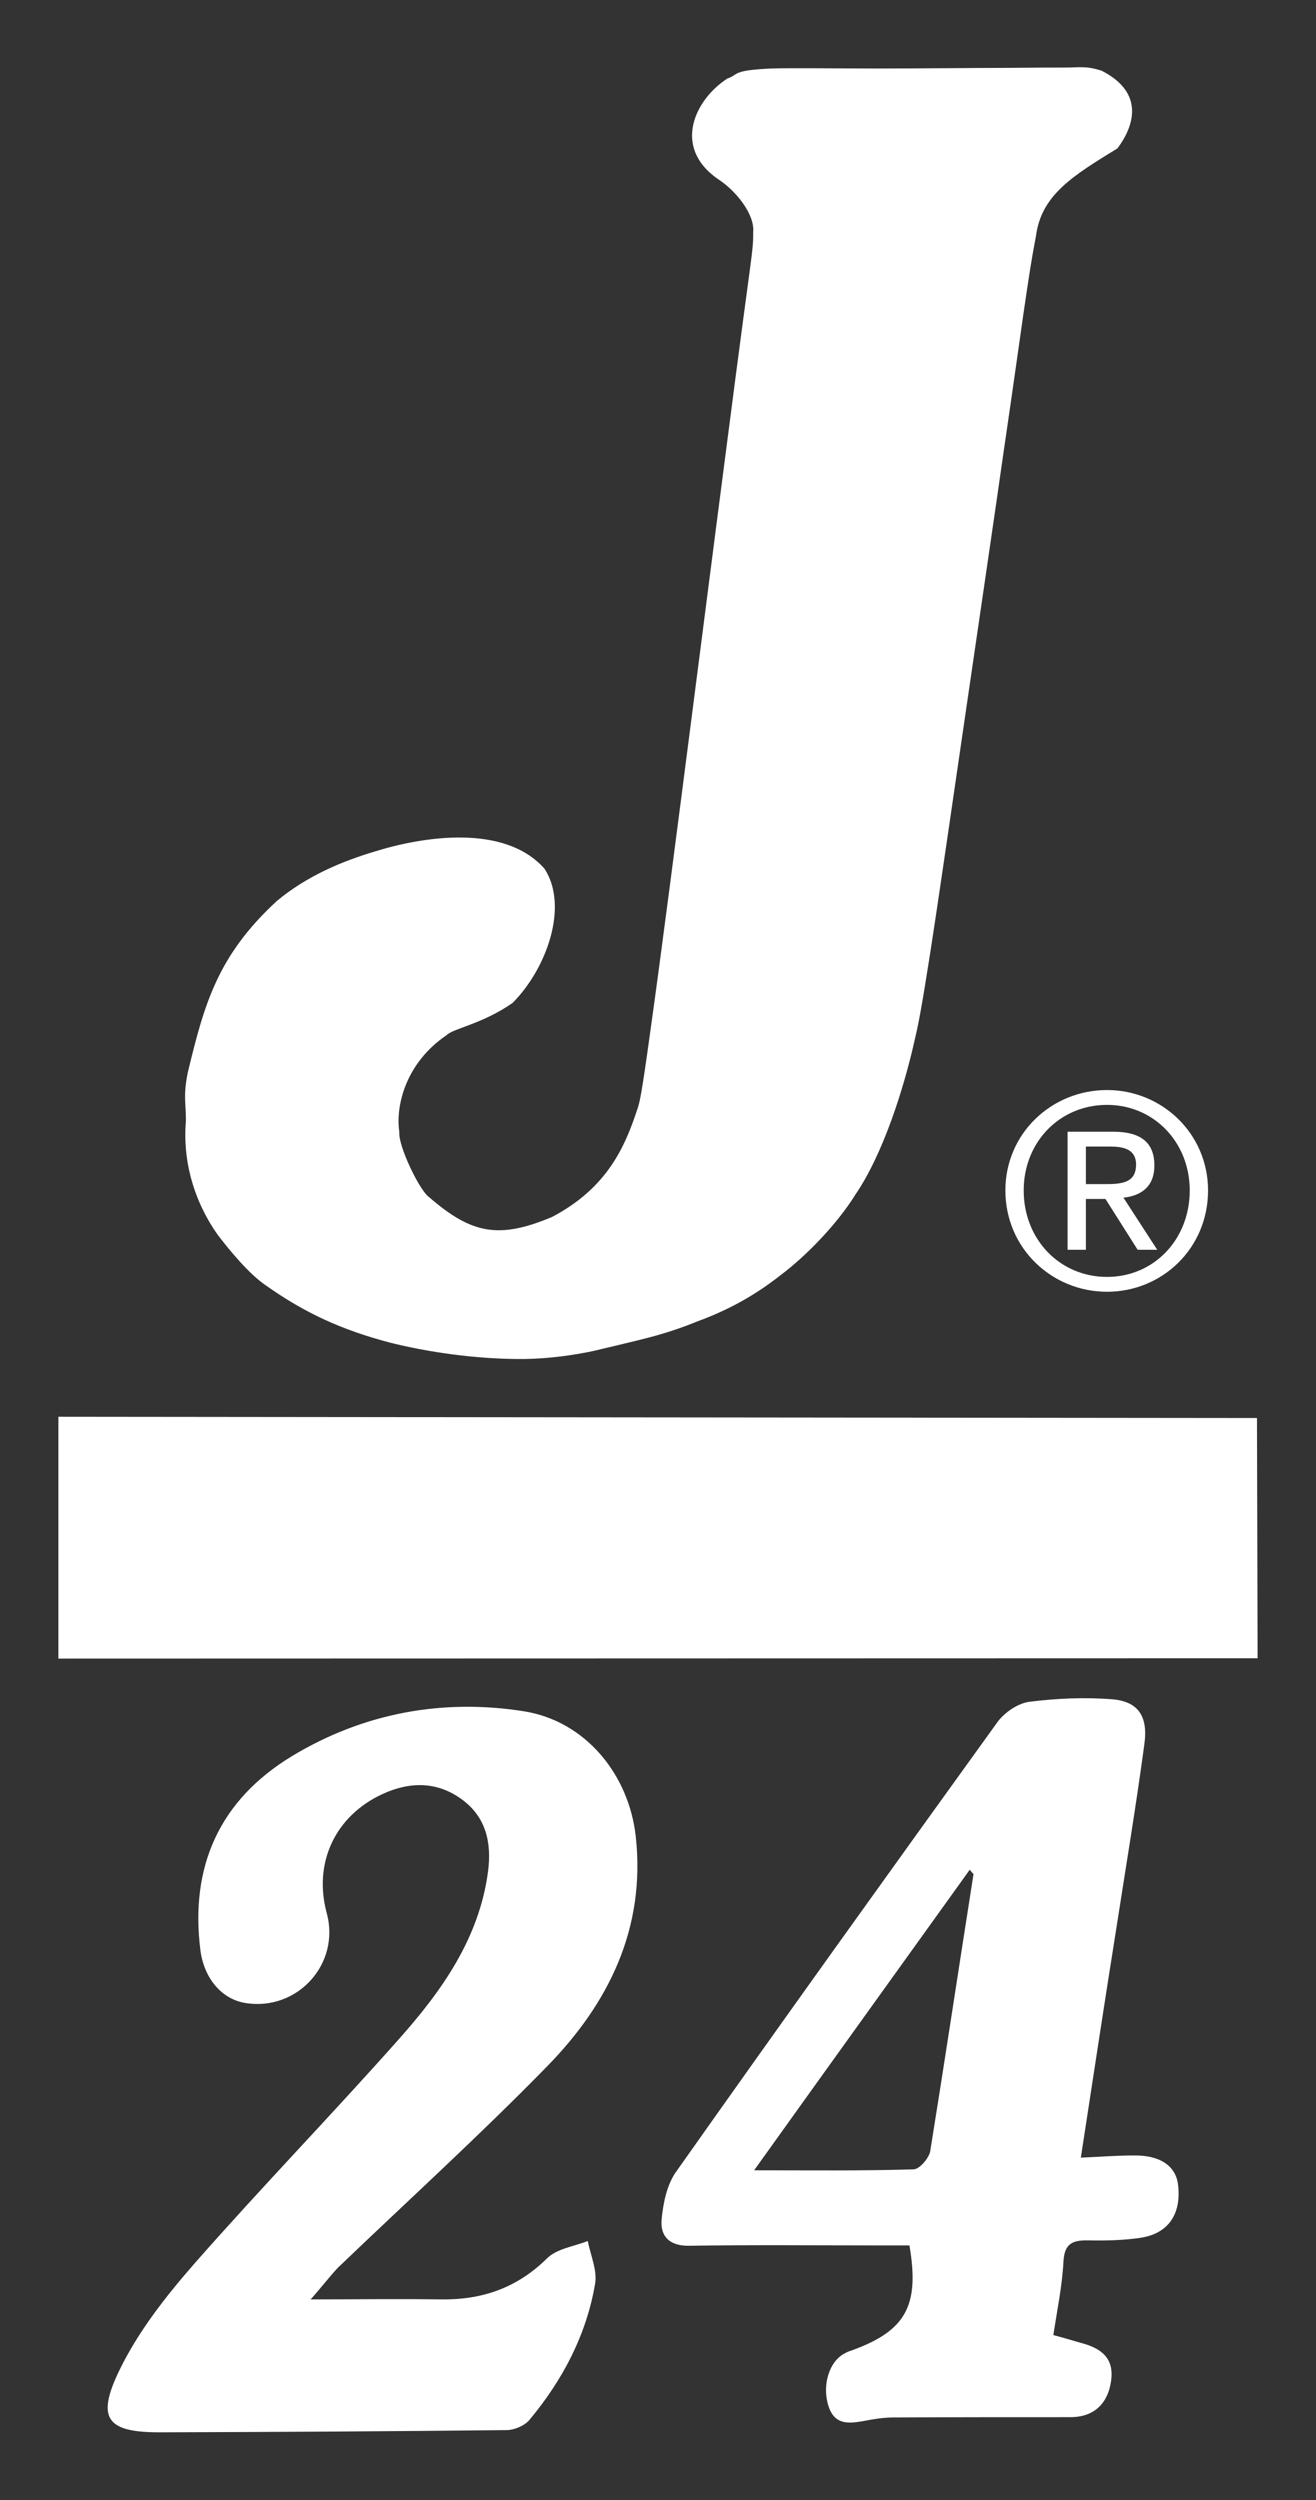
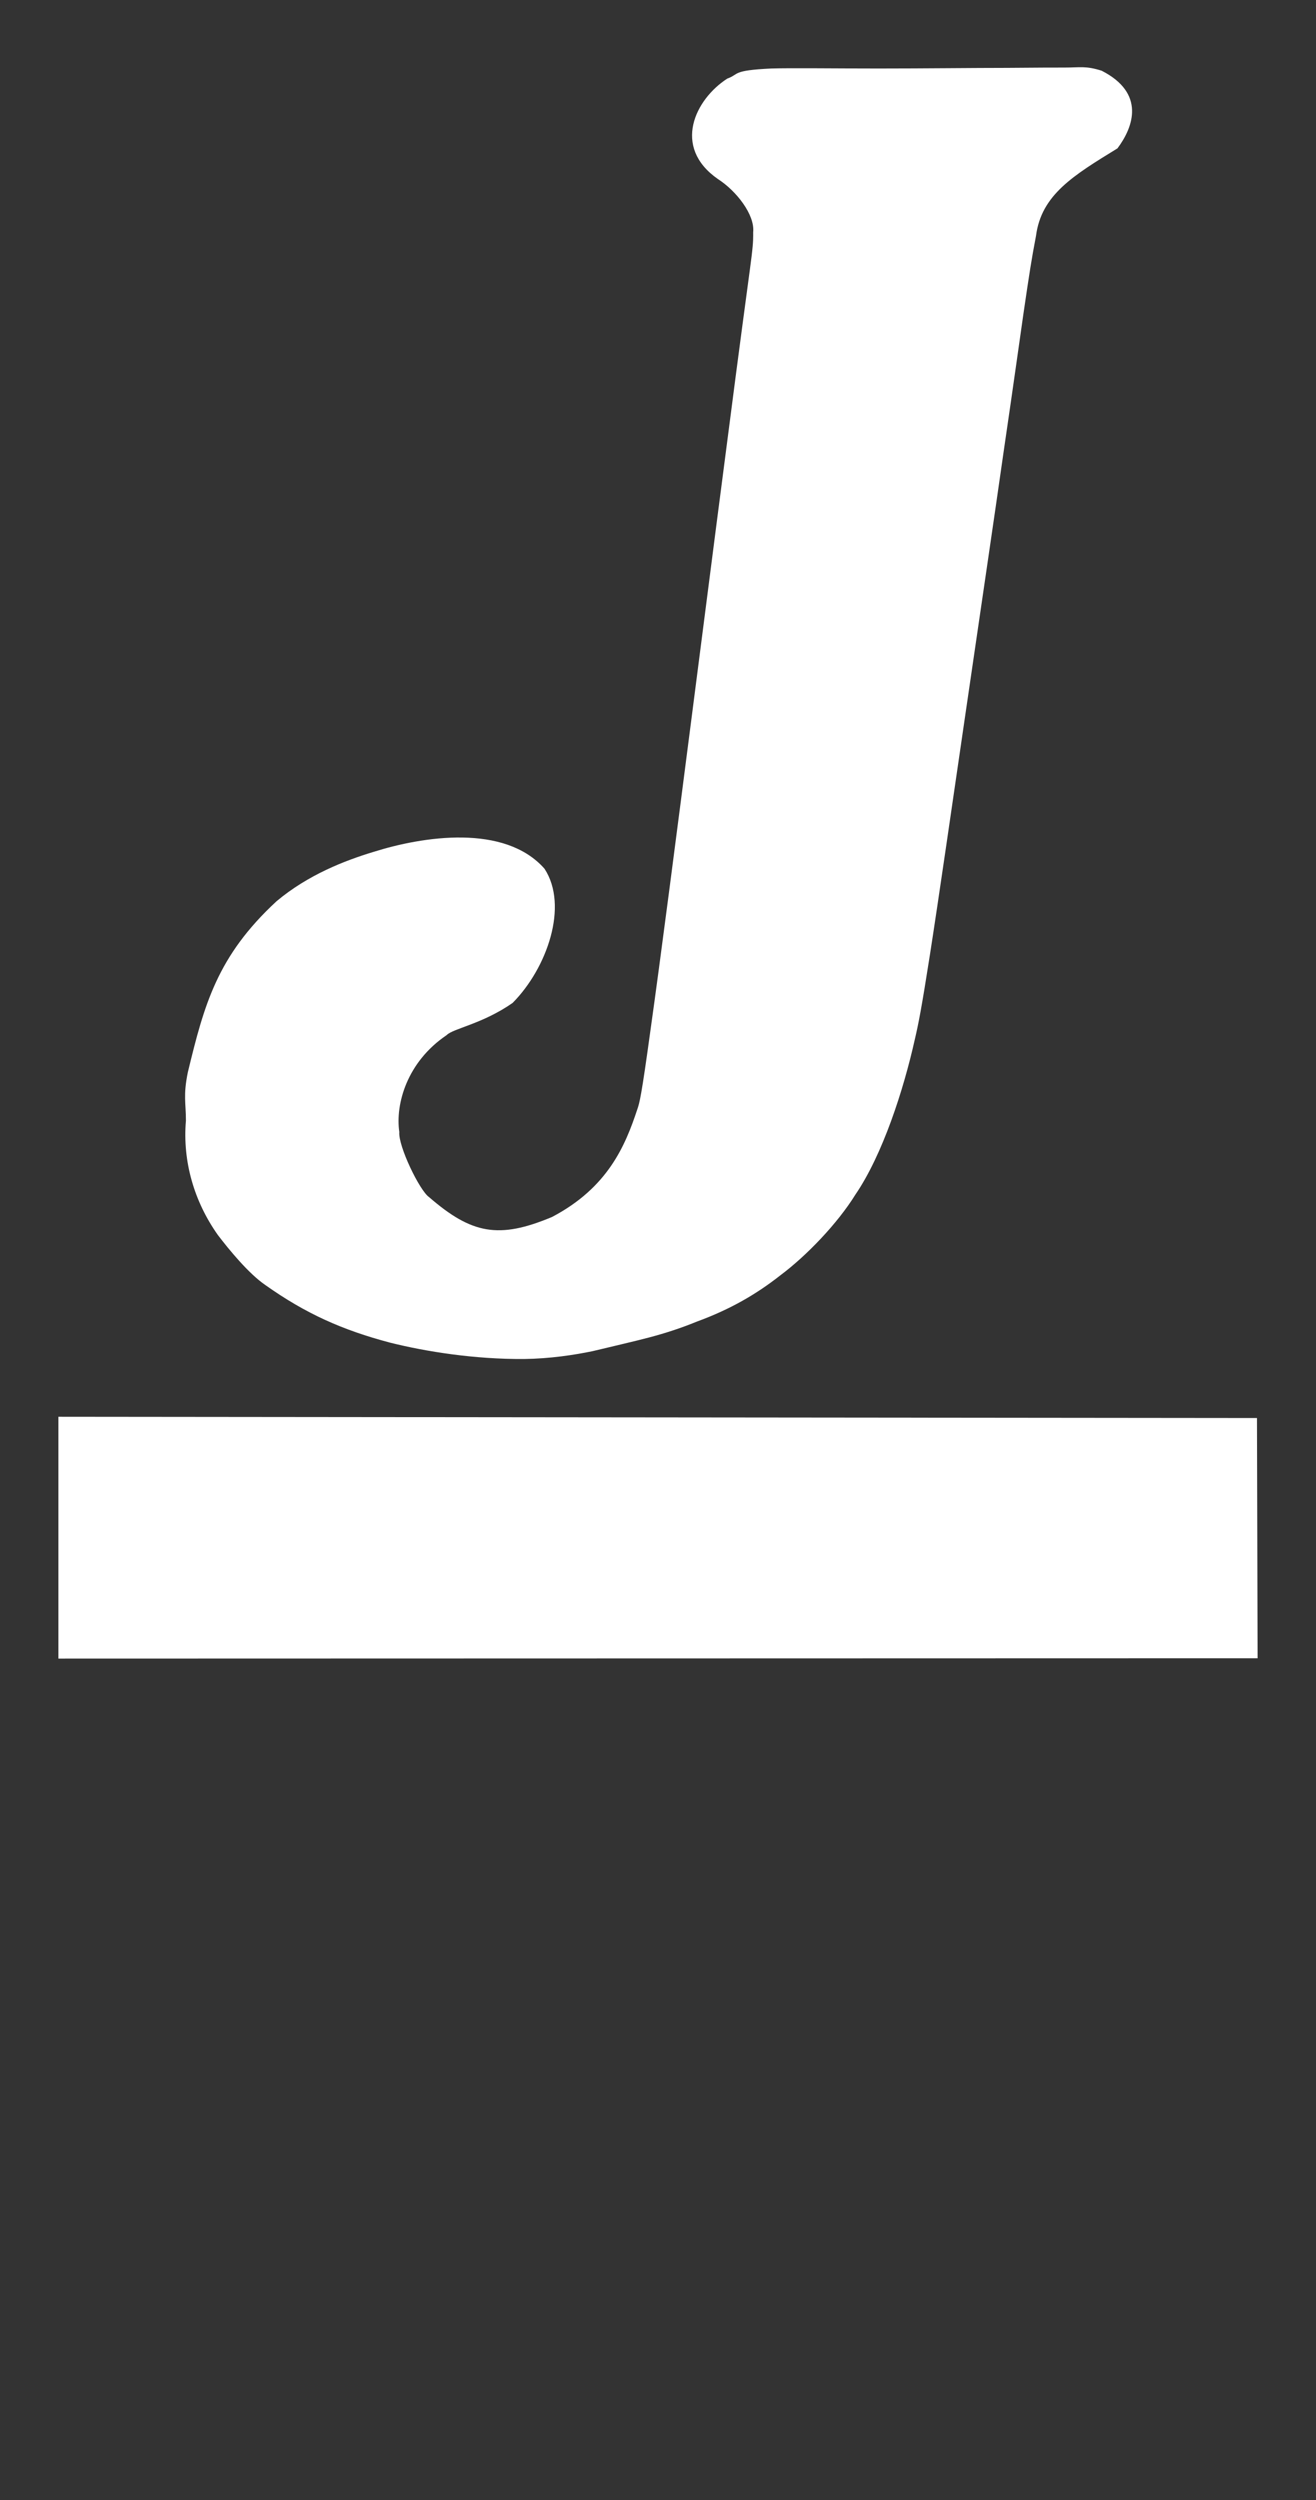
<svg xmlns="http://www.w3.org/2000/svg" version="1.1" id="Layer_1" x="0px" y="0px" viewBox="0 0 416.9 792" style="enable-background:new 0 0 416.9 792;" xml:space="preserve">
  <rect x="0" y="0" width="416.9" height="792" fill="#333333" stroke="none" />
  <style type="text/css"> .st0{fill:#FFFFFF;} </style>
  <g>
    <path class="st0" d="M230.4,24.9c-10.1,6.5-17.6,21.6-3,31.8c5.8,3.7,11.8,11.3,11.2,16.9c0,1.3,0.1,2.7-0.5,7.6s-1.8,13.3-5,37.7 s-8.4,64.8-13.6,105.3c-5.2,40.4-10.4,80.7-13.4,101.9c-2.9,21.2-3.5,23.3-4.2,25.3c-3.8,11.5-9.3,24.8-27,34.1 c-16.9,7.1-25.5,5.4-39-6.3c-3-2.1-9.8-16.2-9.4-20.6c-1.3-8.8,2.4-22.2,15-30.7c2-2.1,11.3-3.5,20.9-10.2 c10.9-11,17.8-30.7,10.1-42.5c-12.6-14.3-38.5-10.3-54.3-5.3c-8.9,2.7-20.6,7.2-30.6,15.6c-18.8,17.4-22.9,32.7-28.1,54.2 c-1.5,7.4-0.6,9.6-0.6,15.3c-1.1,12.9,2.6,25.6,10.1,36.2c3.5,4.6,9.8,12.3,15.1,15.9c12.7,9,24.3,14.2,39.4,18.2 c11.6,2.9,26.9,5.3,42.5,5.2c8.2-0.1,16.1-1.3,21.8-2.5c14.9-3.6,22-4.9,33.1-9.4c10.6-3.9,18.8-8.7,26.3-14.6 c8.3-6.2,18.1-16.4,23.8-25.6c8.6-12.6,15.2-33,18.8-49.1c1.1-4.7,2.1-9.6,4.8-26.9c2.7-17.3,7-47.2,11.4-77.3 c4.4-30.2,8.9-60.6,12-82.4c3.2-21.8,5-34.9,6.2-43.2c2-13.6,2.5-16.9,4-24.8c1.7-13,11.8-19.1,25.8-27.7c5.1-6.8,8.9-17.5-5-24.6 c-5.1-1.6-6.7-1-11.8-1c-3.3,0-7.9,0-18.2,0.1c-10.3,0-26.3,0.2-40.7,0.2c-14.3,0-27-0.2-34,0C231.7,22.3,234.3,23.5,230.4,24.9" />
    <polygon class="st0" points="18.5,448.8 18.5,525.4 398.4,525.3 398.2,449.2 " />
-     <path class="st0" d="M350.7,345.3c17.4,0,32,13.8,32,31.8c0,18.4-14.6,32.1-32,32.1c-17.5,0-32.2-13.8-32.2-32.1 C318.5,359,333.2,345.3,350.7,345.3 M350.7,404.5c14.8,0,26.2-11.8,26.2-27.4c0-15.3-11.4-27.1-26.2-27.1 c-15,0-26.4,11.8-26.4,27.1C324.3,392.7,335.8,404.5,350.7,404.5 M338.2,358.5h14.4c8.9,0,13.1,3.5,13.1,10.7 c0,6.8-4.3,9.6-9.8,10.2l10.7,16.5h-6.2l-10.2-16.1H344v16.1h-5.8V358.5z M344,375.1h6.1c5.1,0,9.8-0.3,9.8-6.2 c0-5-4.3-5.7-8.2-5.7H344V375.1z" />
  </g>
  <g>
    <g>
-       <path class="st0" d="M98.4,728.4c14.2,0,27.7-0.2,41.2,0c13.1,0.2,24.2-3.6,33.8-13.1c3.1-3,8.5-3.7,12.8-5.4 c0.9,4.6,3.1,9.4,2.3,13.7c-2.8,16.2-10.3,30.4-20.8,43c-1.5,1.8-4.8,3.2-7.2,3.2c-36.5,0.4-72.9,0.6-109.4,0.7 c-17.1,0.1-20.8-4.1-13.3-19.6c6-12.4,14.9-23.7,24.1-34.2c21.1-24,43.4-47,64.6-70.9c13.5-15.2,25.3-31.8,28.1-52.9 c1.2-9.1-0.6-17.3-8.3-22.9c-7.8-5.7-16.4-5.7-25.1-1.7c-15,6.9-22,21.8-17.7,37.7c4.4,16.1-9.3,31.2-25.8,28.5 c-7.4-1.2-13-7.7-14.2-16.6c-3.4-26.7,6.1-47.7,29-61.6c22.5-13.6,47.6-18.3,73.5-14.2c19.4,3.1,33.2,19.9,35.4,39.6 c3.2,29.2-8.6,53-28.2,73c-21.4,21.9-44.2,42.6-66.3,63.8C103.9,721.8,101.2,725.3,98.4,728.4z" />
-       <path class="st0" d="M342.4,683.5c6.5-0.3,11.6-0.7,16.8-0.7c8.3-0.1,13.3,3.3,14,9.3c1.1,9.3-3.1,15.5-12,16.8 c-5.4,0.8-10.9,0.9-16.4,0.8c-4.9-0.1-7.6,0.9-7.9,6.7c-0.4,7.7-2,15.3-3.2,23.3c3.4,0.9,6,1.7,8.8,2.5c6.1,1.6,10.5,4.6,9.5,11.9 c-1,7.4-5.5,11.6-12.9,11.6c-18.7,0-37.4,0-56.1,0.1c-3.1,0-6.2,0.5-9.3,1.1c-5,0.9-9.4,1.3-11.3-4.9c-2-6.5,0.3-14,5.2-16.5 c0.7-0.4,1.4-0.7,2.1-0.9c17.2-6.2,21.7-14.1,18.4-33.3c-2.6,0-5.4,0-8.2,0c-20.6,0-41.2-0.2-61.7,0.1c-6.2,0.1-9.1-3.1-8.6-8.4 c0.5-5.2,1.7-11.1,4.7-15.2c33.6-47.6,67.6-95,101.7-142.3c2.2-3,6.4-5.9,10-6.4c8.7-1.1,17.6-1.5,26.4-0.8 c8.2,0.7,11.4,5.4,10.1,14.4c-2.6,19.3-5.8,38.5-8.8,57.8C349.9,634.3,346.3,658.2,342.4,683.5z M308.4,593.7 c-0.4-0.5-0.8-0.9-1.2-1.4c-22.6,31.5-45.2,62.9-68.3,95.2c17.9,0,34.2,0.2,50.6-0.3c1.8-0.1,4.8-3.5,5.2-5.8 C299.4,652.2,303.8,622.9,308.4,593.7z" />
-     </g>
+       </g>
  </g>
</svg>